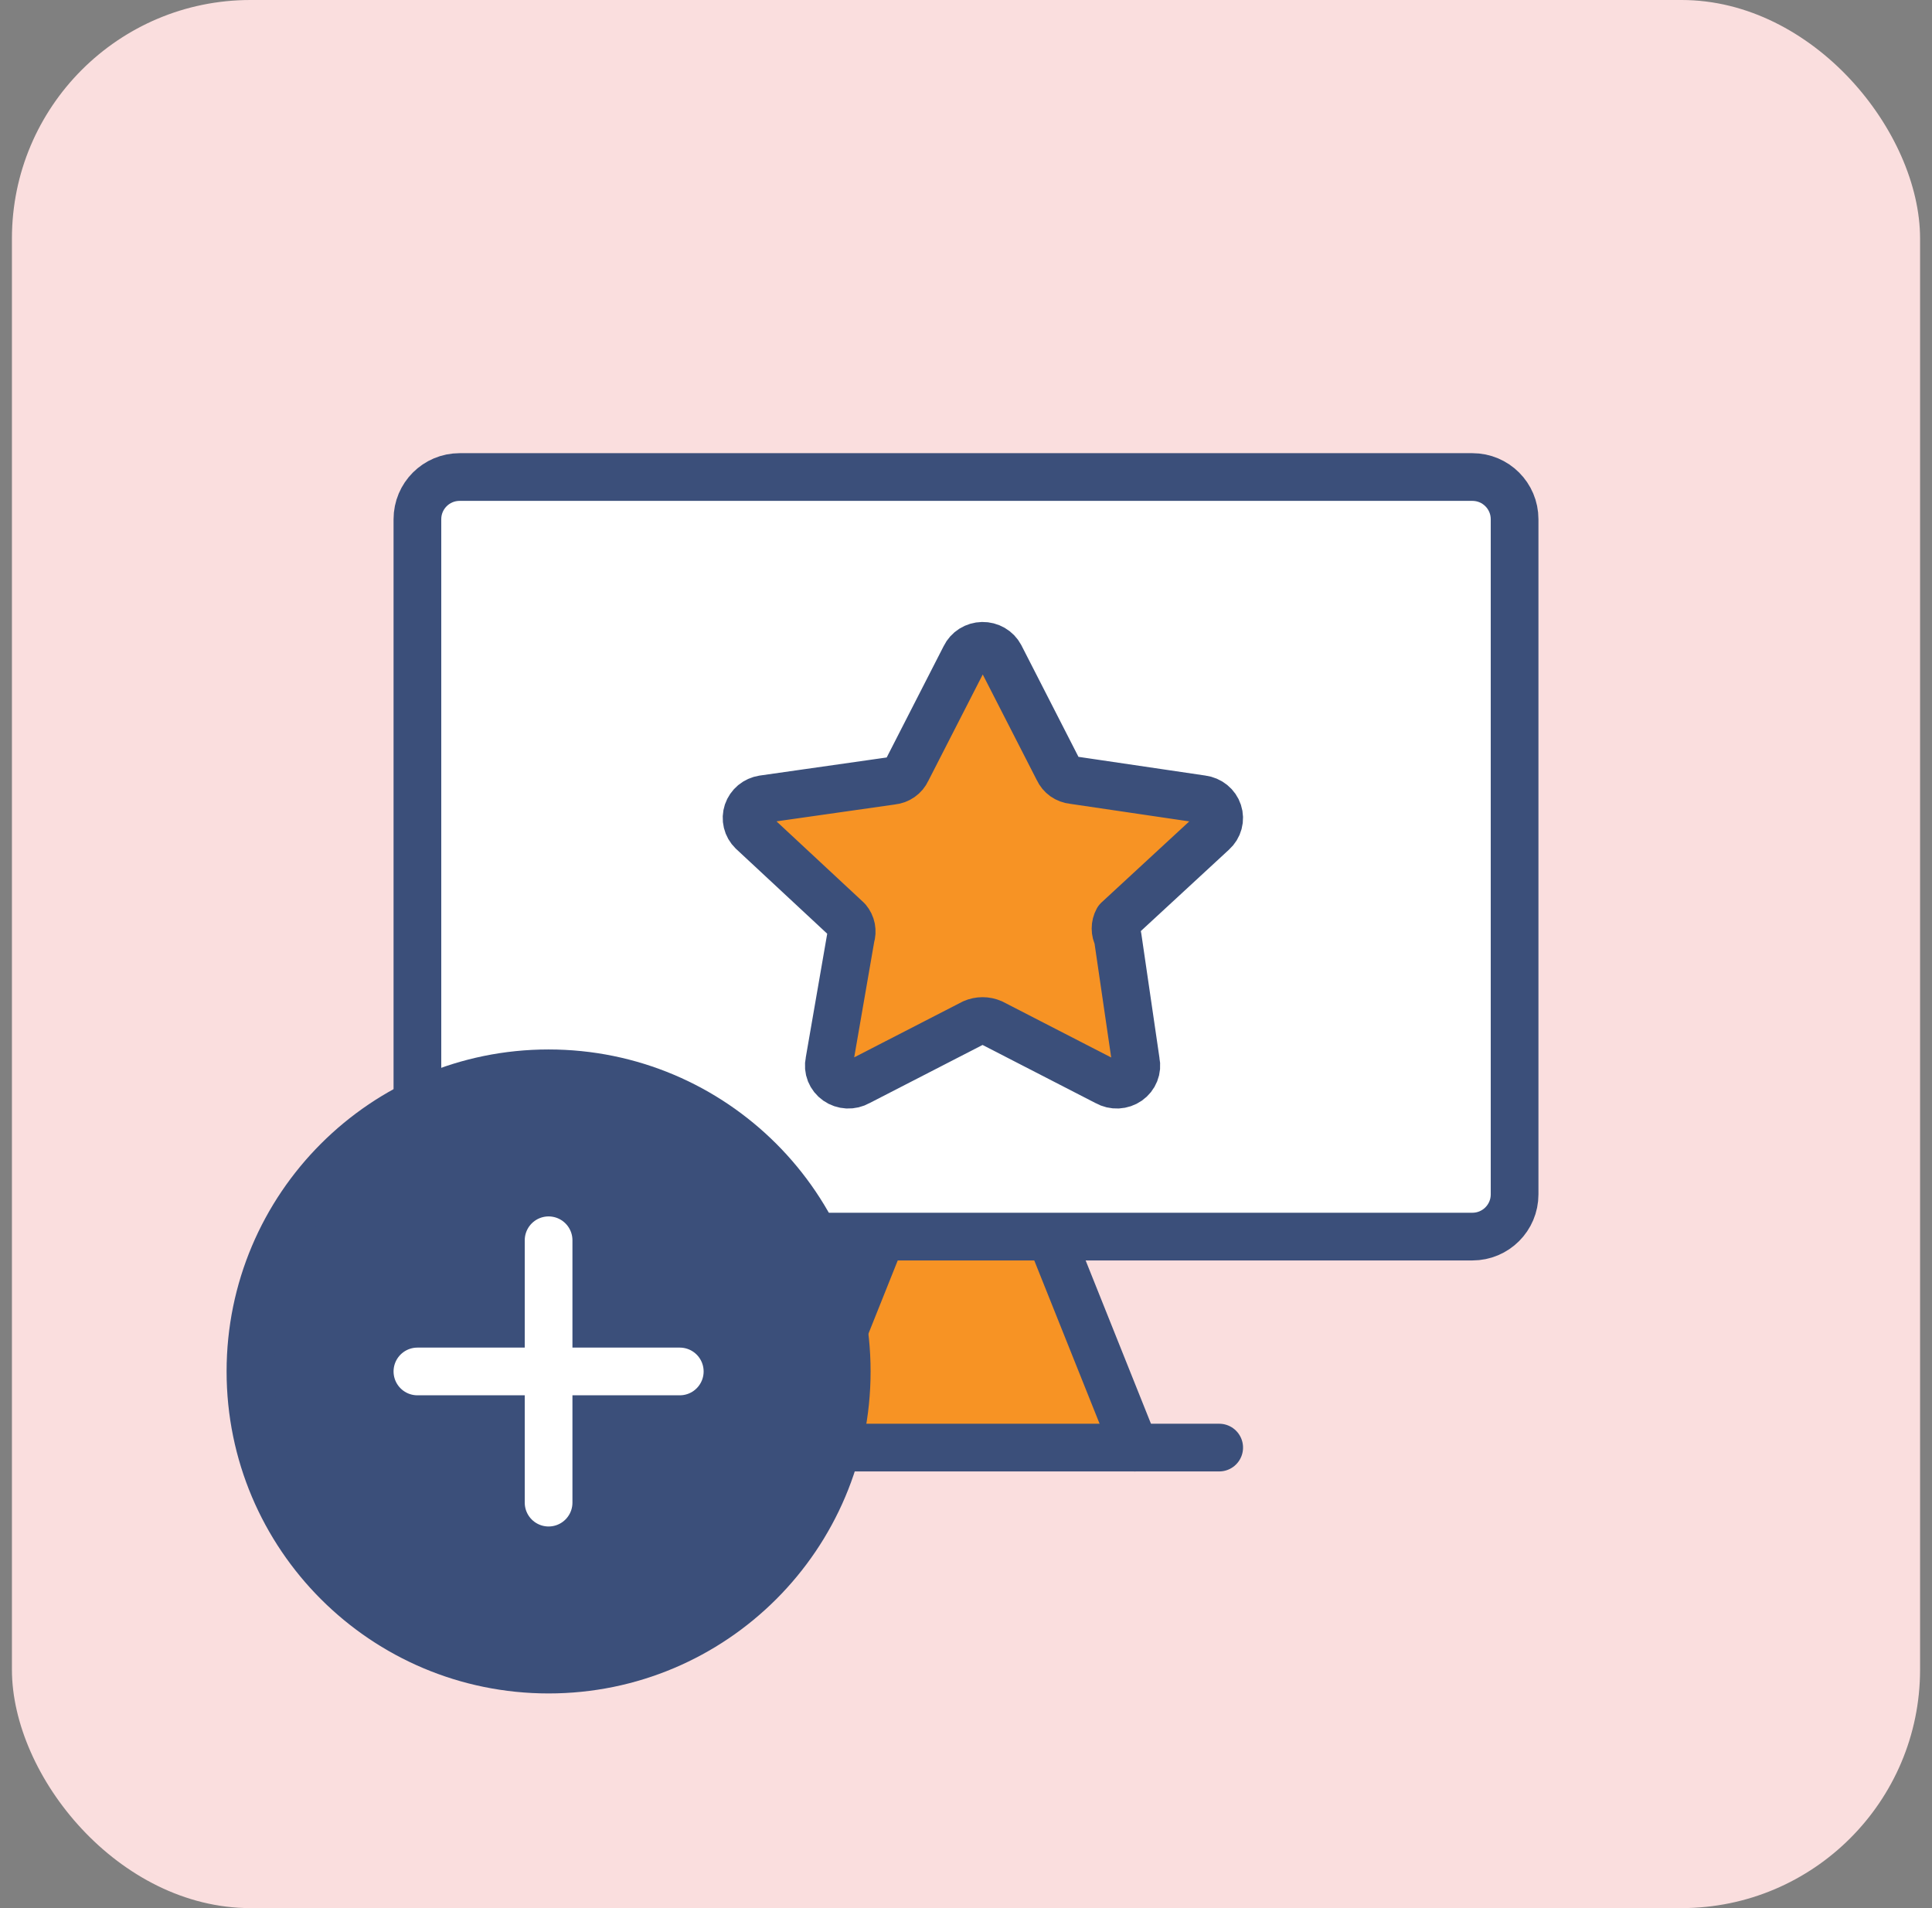
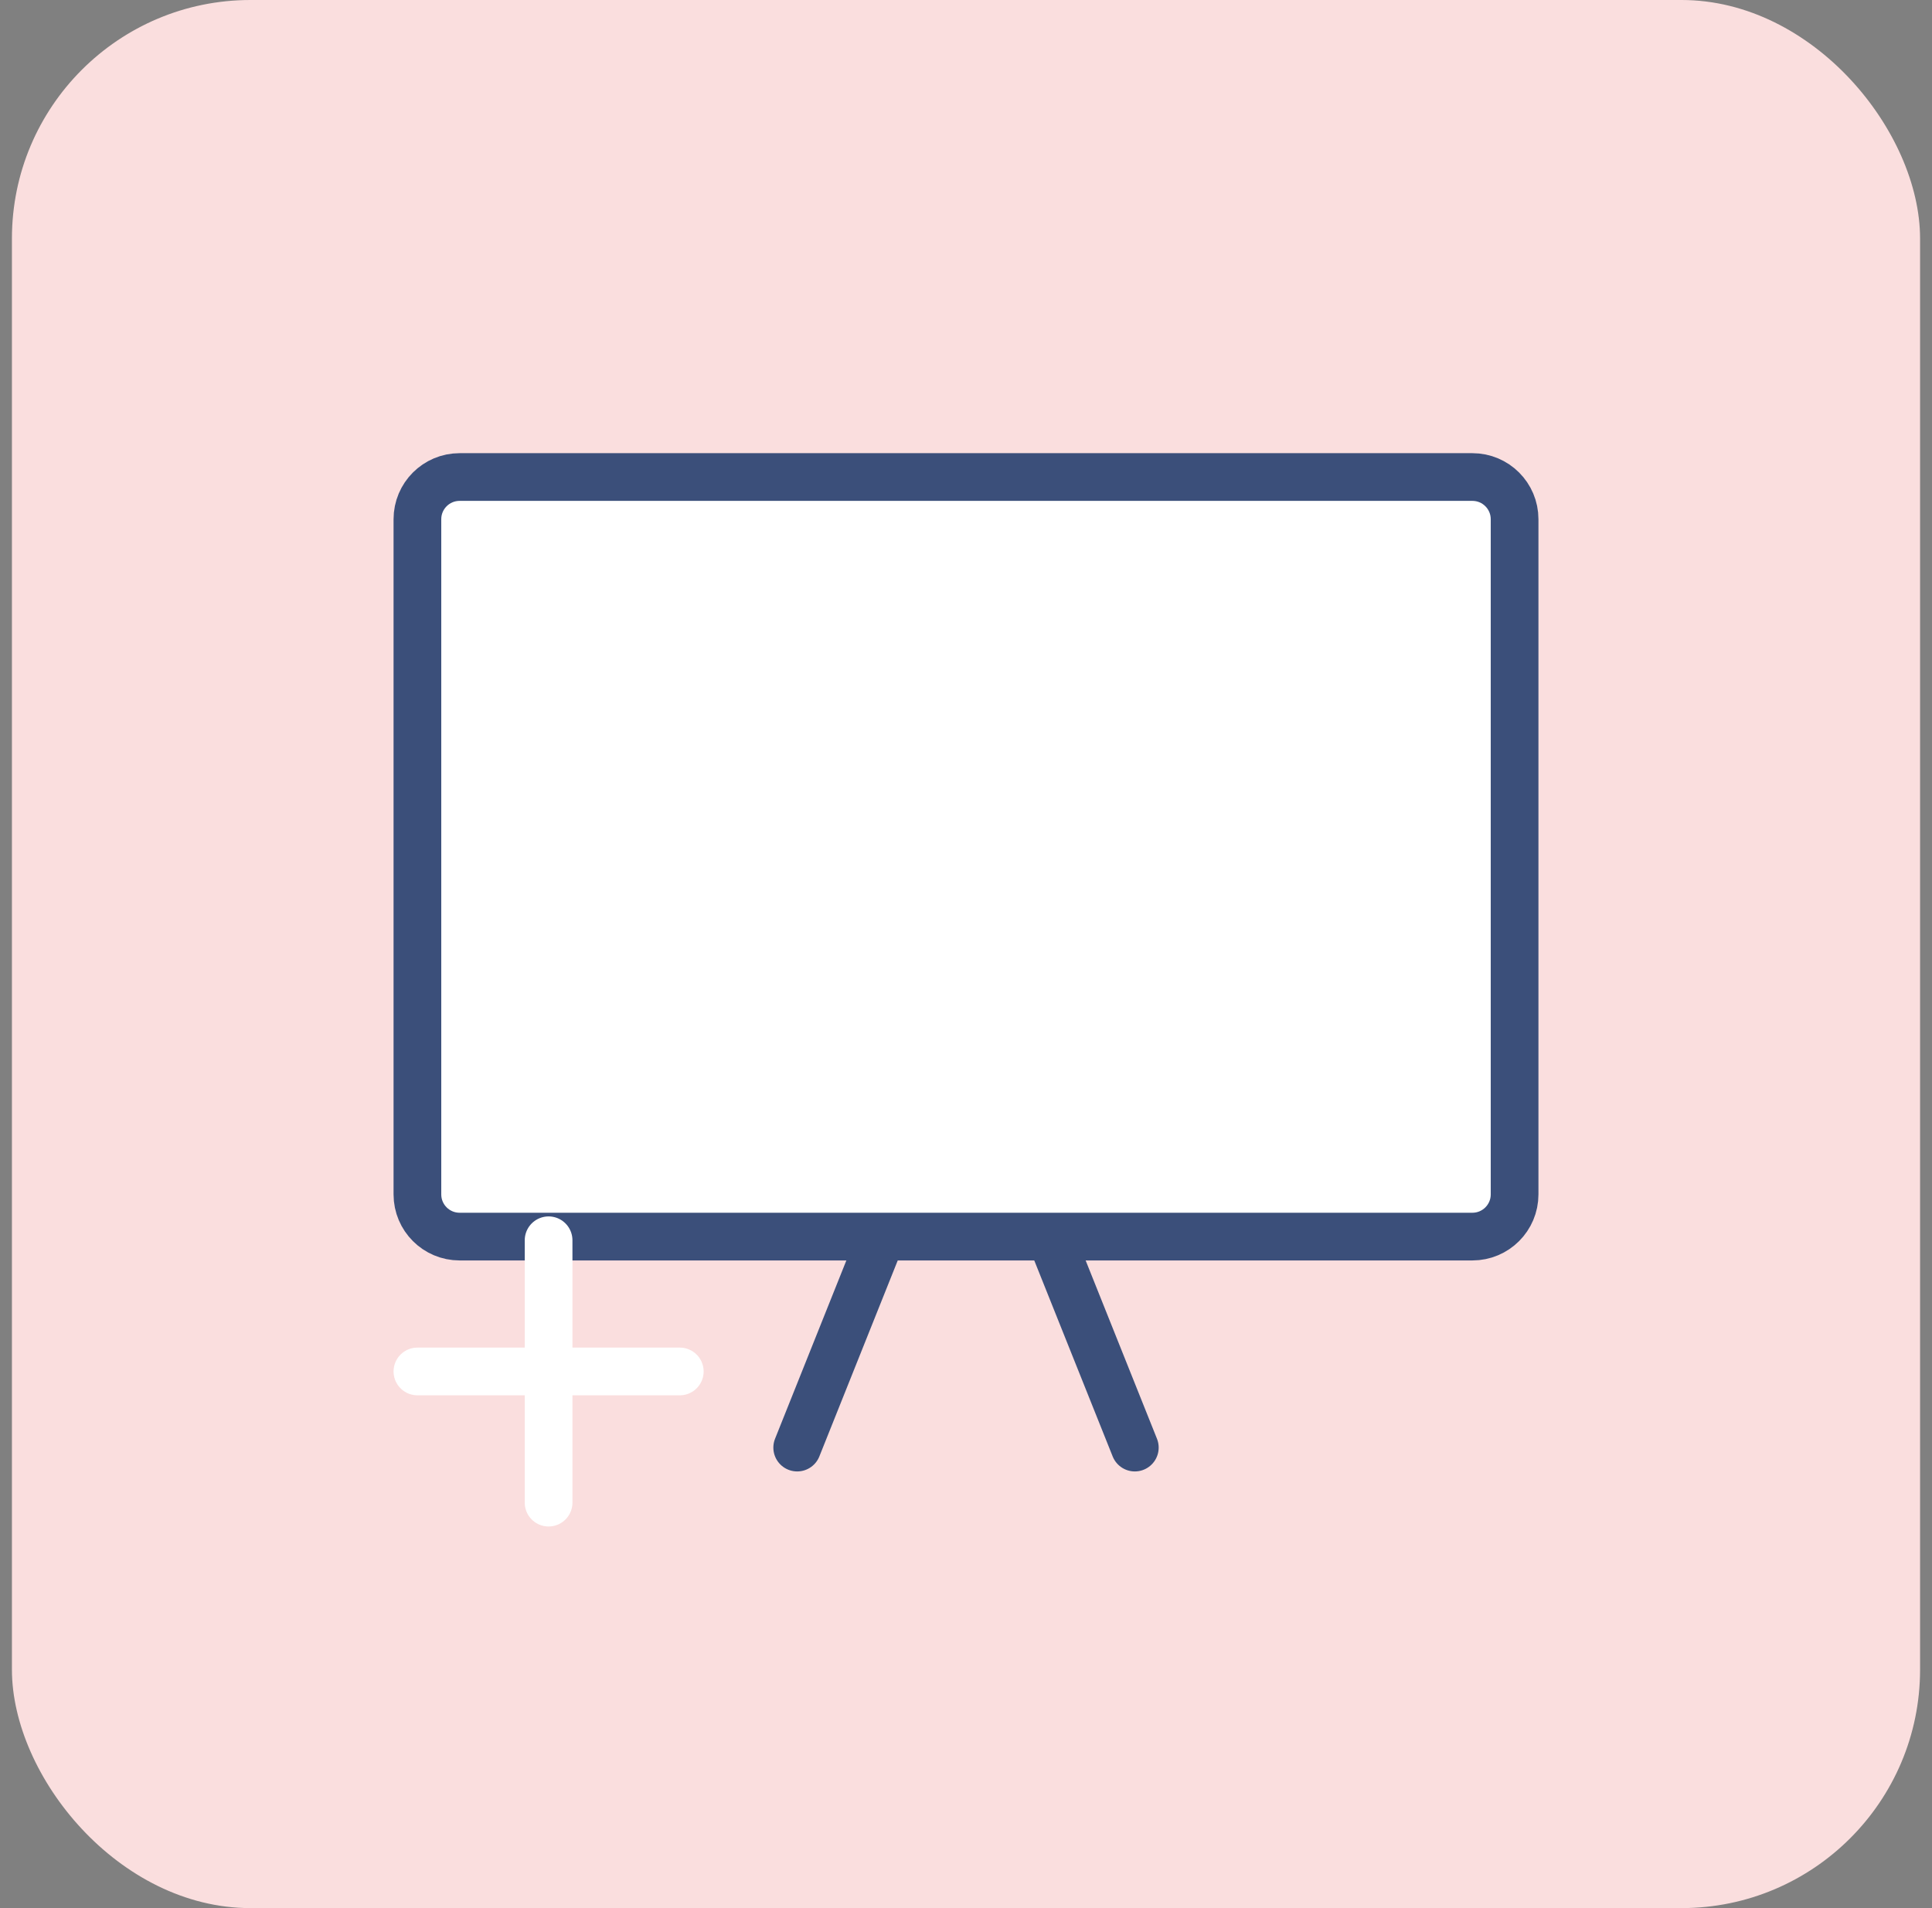
<svg xmlns="http://www.w3.org/2000/svg" width="81" height="80" viewBox="0 0 81 80" fill="none">
  <rect x="0" y="0" width="81" height="80" fill="#808080" stroke="none" />
  <rect x="0.5" width="80" height="80" rx="10" fill="#FADEDE" />
-   <path d="M33.423 60.692L36.961 51.846H44.038L47.577 60.692H33.423Z" fill="#F79324" />
  <path d="M36.961 51.846L33.423 60.692" stroke="#3B4F7A" stroke-width="2" stroke-linecap="round" stroke-linejoin="round" />
  <path d="M44.039 51.846L47.578 60.692" stroke="#3B4F7A" stroke-width="2" stroke-linecap="round" stroke-linejoin="round" />
  <path d="M61.731 20H19.269C18.292 20 17.5 20.792 17.5 21.769V50.077C17.5 51.054 18.292 51.846 19.269 51.846H61.731C62.708 51.846 63.5 51.054 63.5 50.077V21.769C63.5 20.792 62.708 20 61.731 20Z" fill="white" stroke="#3B4F7A" stroke-width="2" stroke-linecap="round" stroke-linejoin="round" />
-   <path d="M29.884 60.692H51.115" stroke="#3B4F7A" stroke-width="2" stroke-linecap="round" stroke-linejoin="round" />
-   <path d="M41.931 27.508L44.367 32.269C44.422 32.389 44.508 32.493 44.617 32.571C44.727 32.648 44.855 32.696 44.99 32.709L50.4 33.507C50.554 33.527 50.7 33.589 50.82 33.686C50.94 33.783 51.029 33.911 51.076 34.055C51.124 34.2 51.128 34.354 51.088 34.501C51.049 34.647 50.967 34.78 50.853 34.883L46.86 38.571C46.8 38.681 46.769 38.804 46.769 38.928C46.769 39.053 46.8 39.176 46.86 39.286L47.624 44.515C47.657 44.666 47.644 44.823 47.586 44.967C47.529 45.111 47.43 45.236 47.301 45.326C47.172 45.416 47.019 45.468 46.86 45.476C46.701 45.483 46.544 45.446 46.406 45.368L41.592 42.891C41.467 42.836 41.332 42.808 41.195 42.808C41.058 42.808 40.923 42.836 40.798 42.891L35.983 45.368C35.846 45.446 35.689 45.483 35.53 45.476C35.371 45.468 35.218 45.416 35.089 45.326C34.96 45.236 34.861 45.111 34.803 44.967C34.746 44.823 34.733 44.666 34.766 44.515L35.672 39.286C35.711 39.165 35.718 39.036 35.694 38.911C35.669 38.786 35.613 38.669 35.53 38.571L31.537 34.855C31.431 34.751 31.356 34.621 31.322 34.478C31.287 34.335 31.294 34.186 31.34 34.047C31.387 33.908 31.473 33.784 31.587 33.688C31.702 33.593 31.841 33.531 31.99 33.507L37.4 32.736C37.534 32.723 37.663 32.675 37.772 32.598C37.882 32.521 37.968 32.417 38.023 32.296L40.459 27.535C40.524 27.401 40.626 27.286 40.755 27.205C40.883 27.124 41.033 27.08 41.186 27.077C41.339 27.074 41.49 27.113 41.622 27.189C41.754 27.265 41.861 27.376 41.931 27.508Z" fill="#F79324" stroke="#3B4F7A" stroke-width="2" stroke-linecap="round" stroke-linejoin="round" />
-   <path d="M23 70C29.904 70 35.5 64.404 35.5 57.5C35.5 50.596 29.904 45 23 45C16.096 45 10.5 50.596 10.5 57.5C10.5 64.404 16.096 70 23 70Z" fill="#3B4F7A" stroke="#3B4F7A" stroke-width="2" stroke-linecap="round" stroke-linejoin="round" />
  <path d="M28.5 57.5H17.5H28.5Z" fill="white" />
  <path d="M28.5 57.5H17.5" stroke="white" stroke-width="2" stroke-linecap="round" stroke-linejoin="round" />
-   <path d="M23 52V63V52Z" fill="white" />
  <path d="M23 52V63" stroke="white" stroke-width="2" stroke-linecap="round" stroke-linejoin="round" />
</svg>